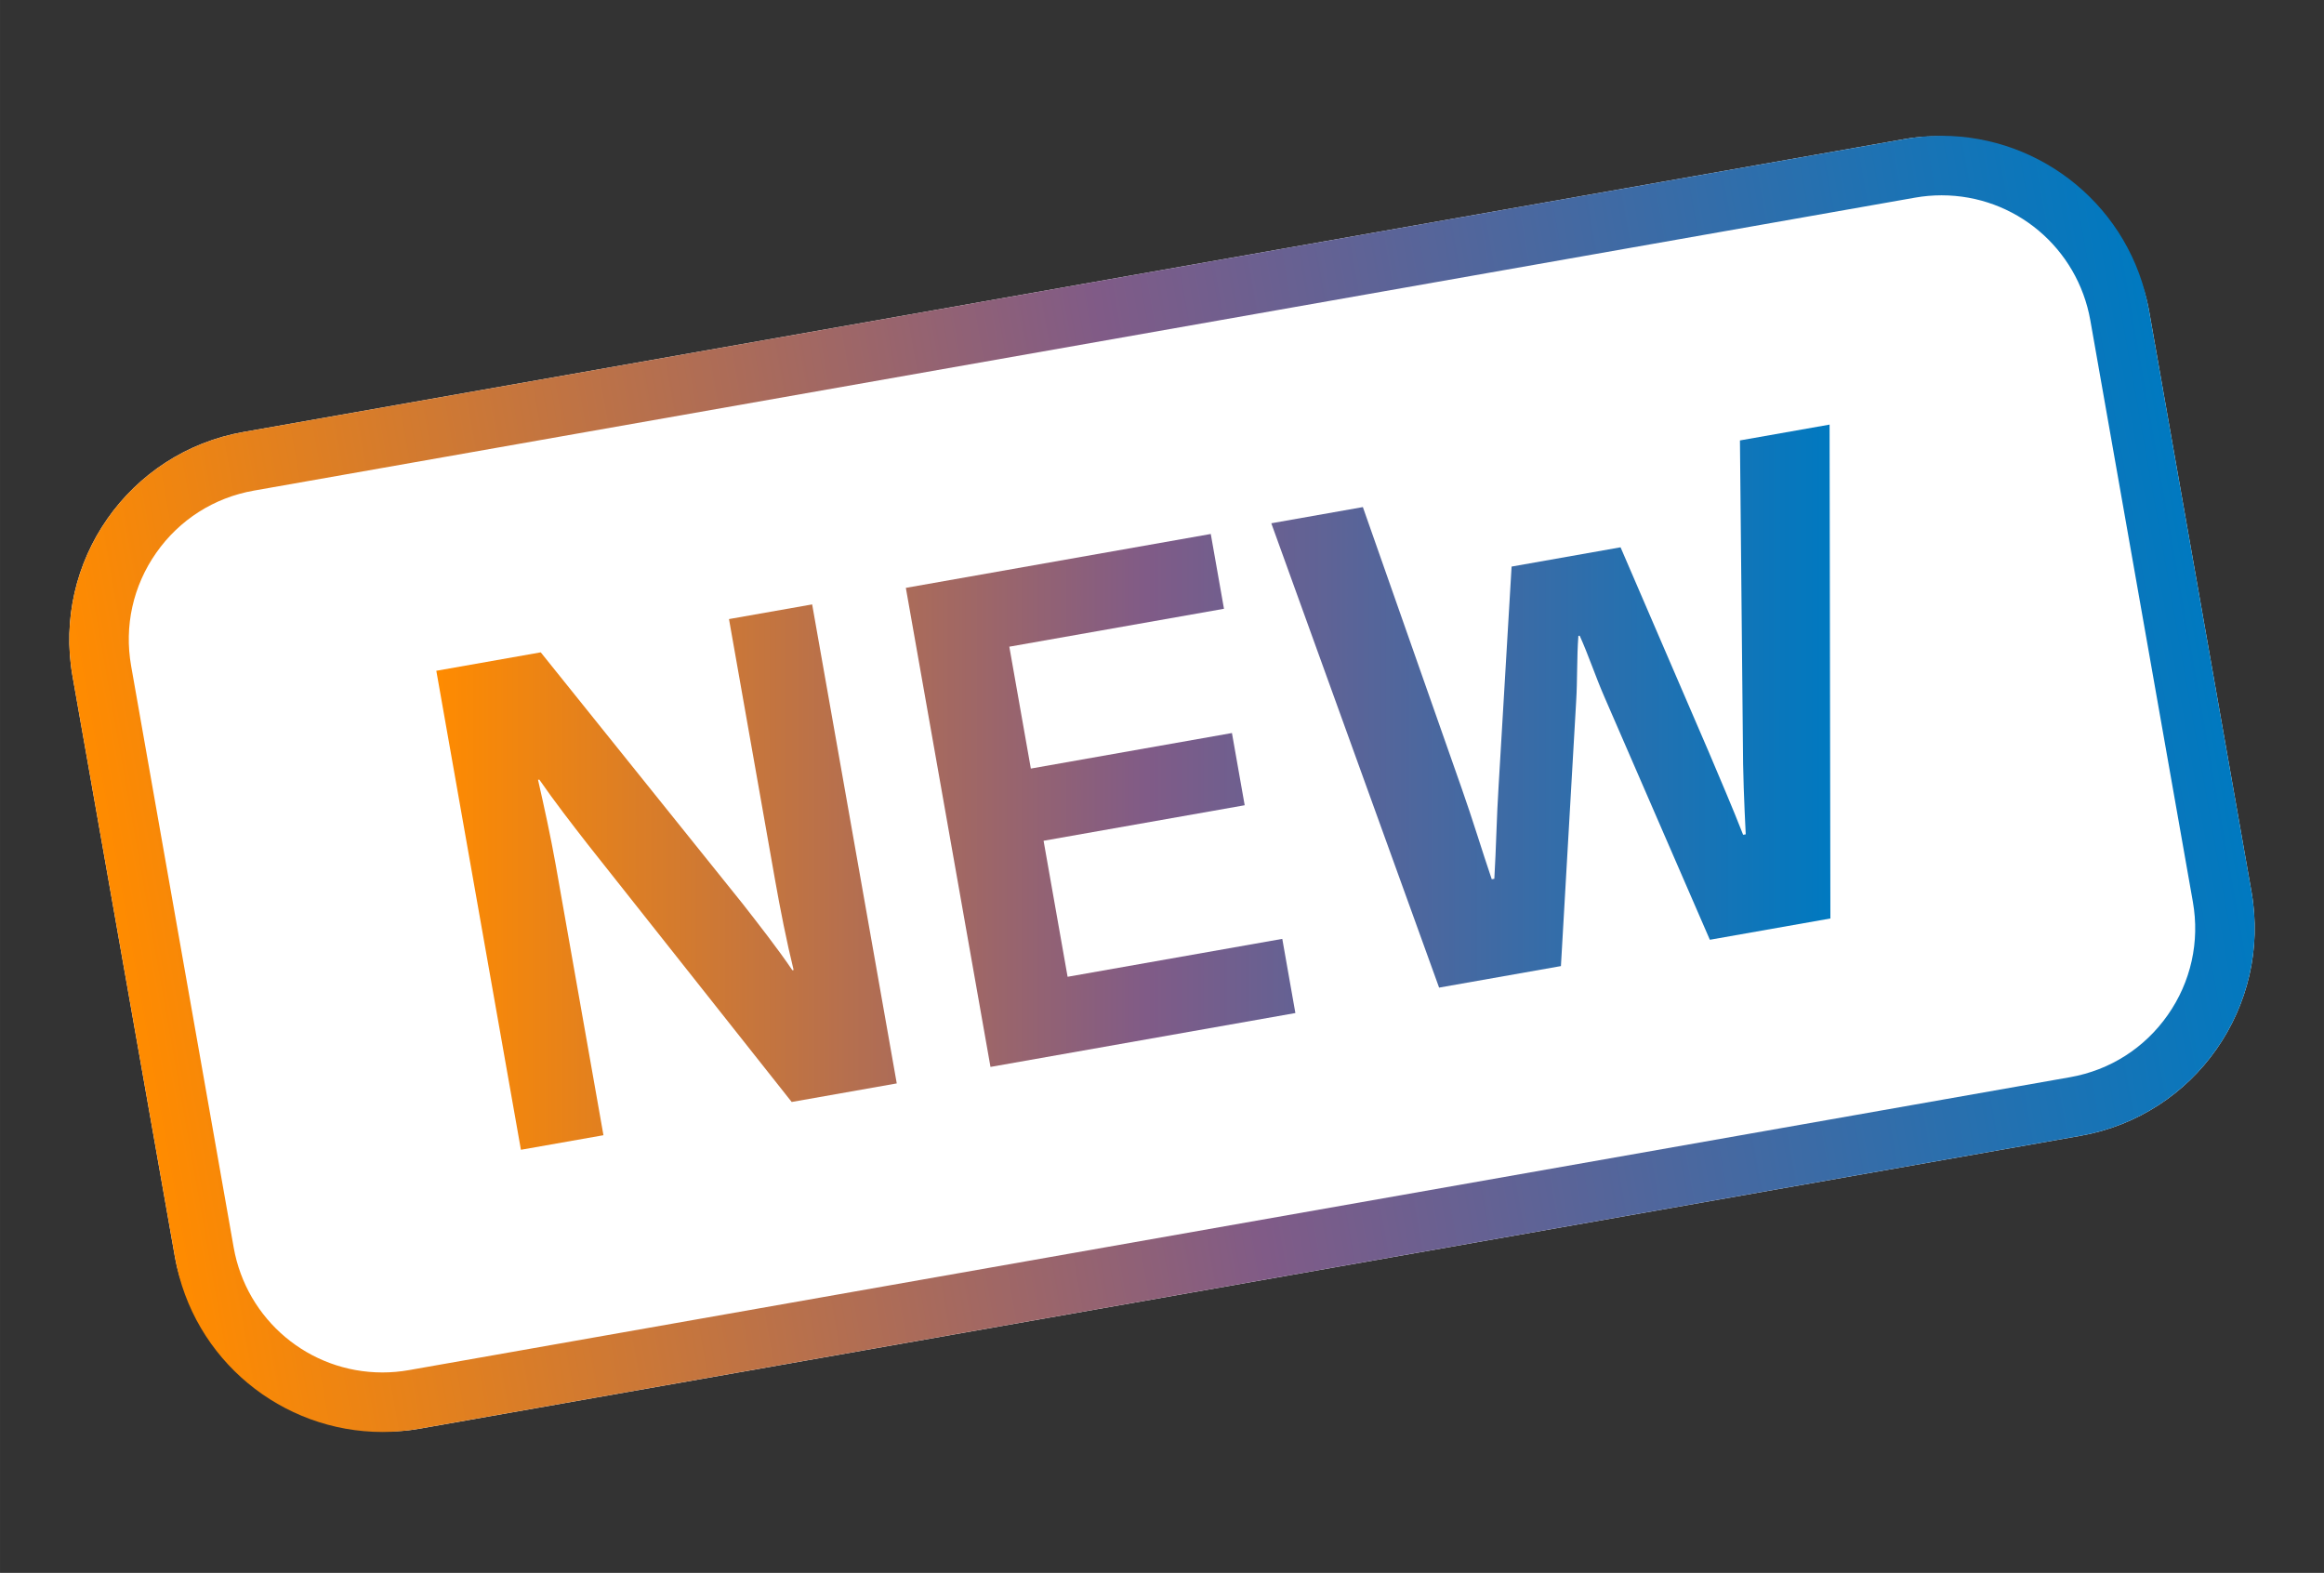
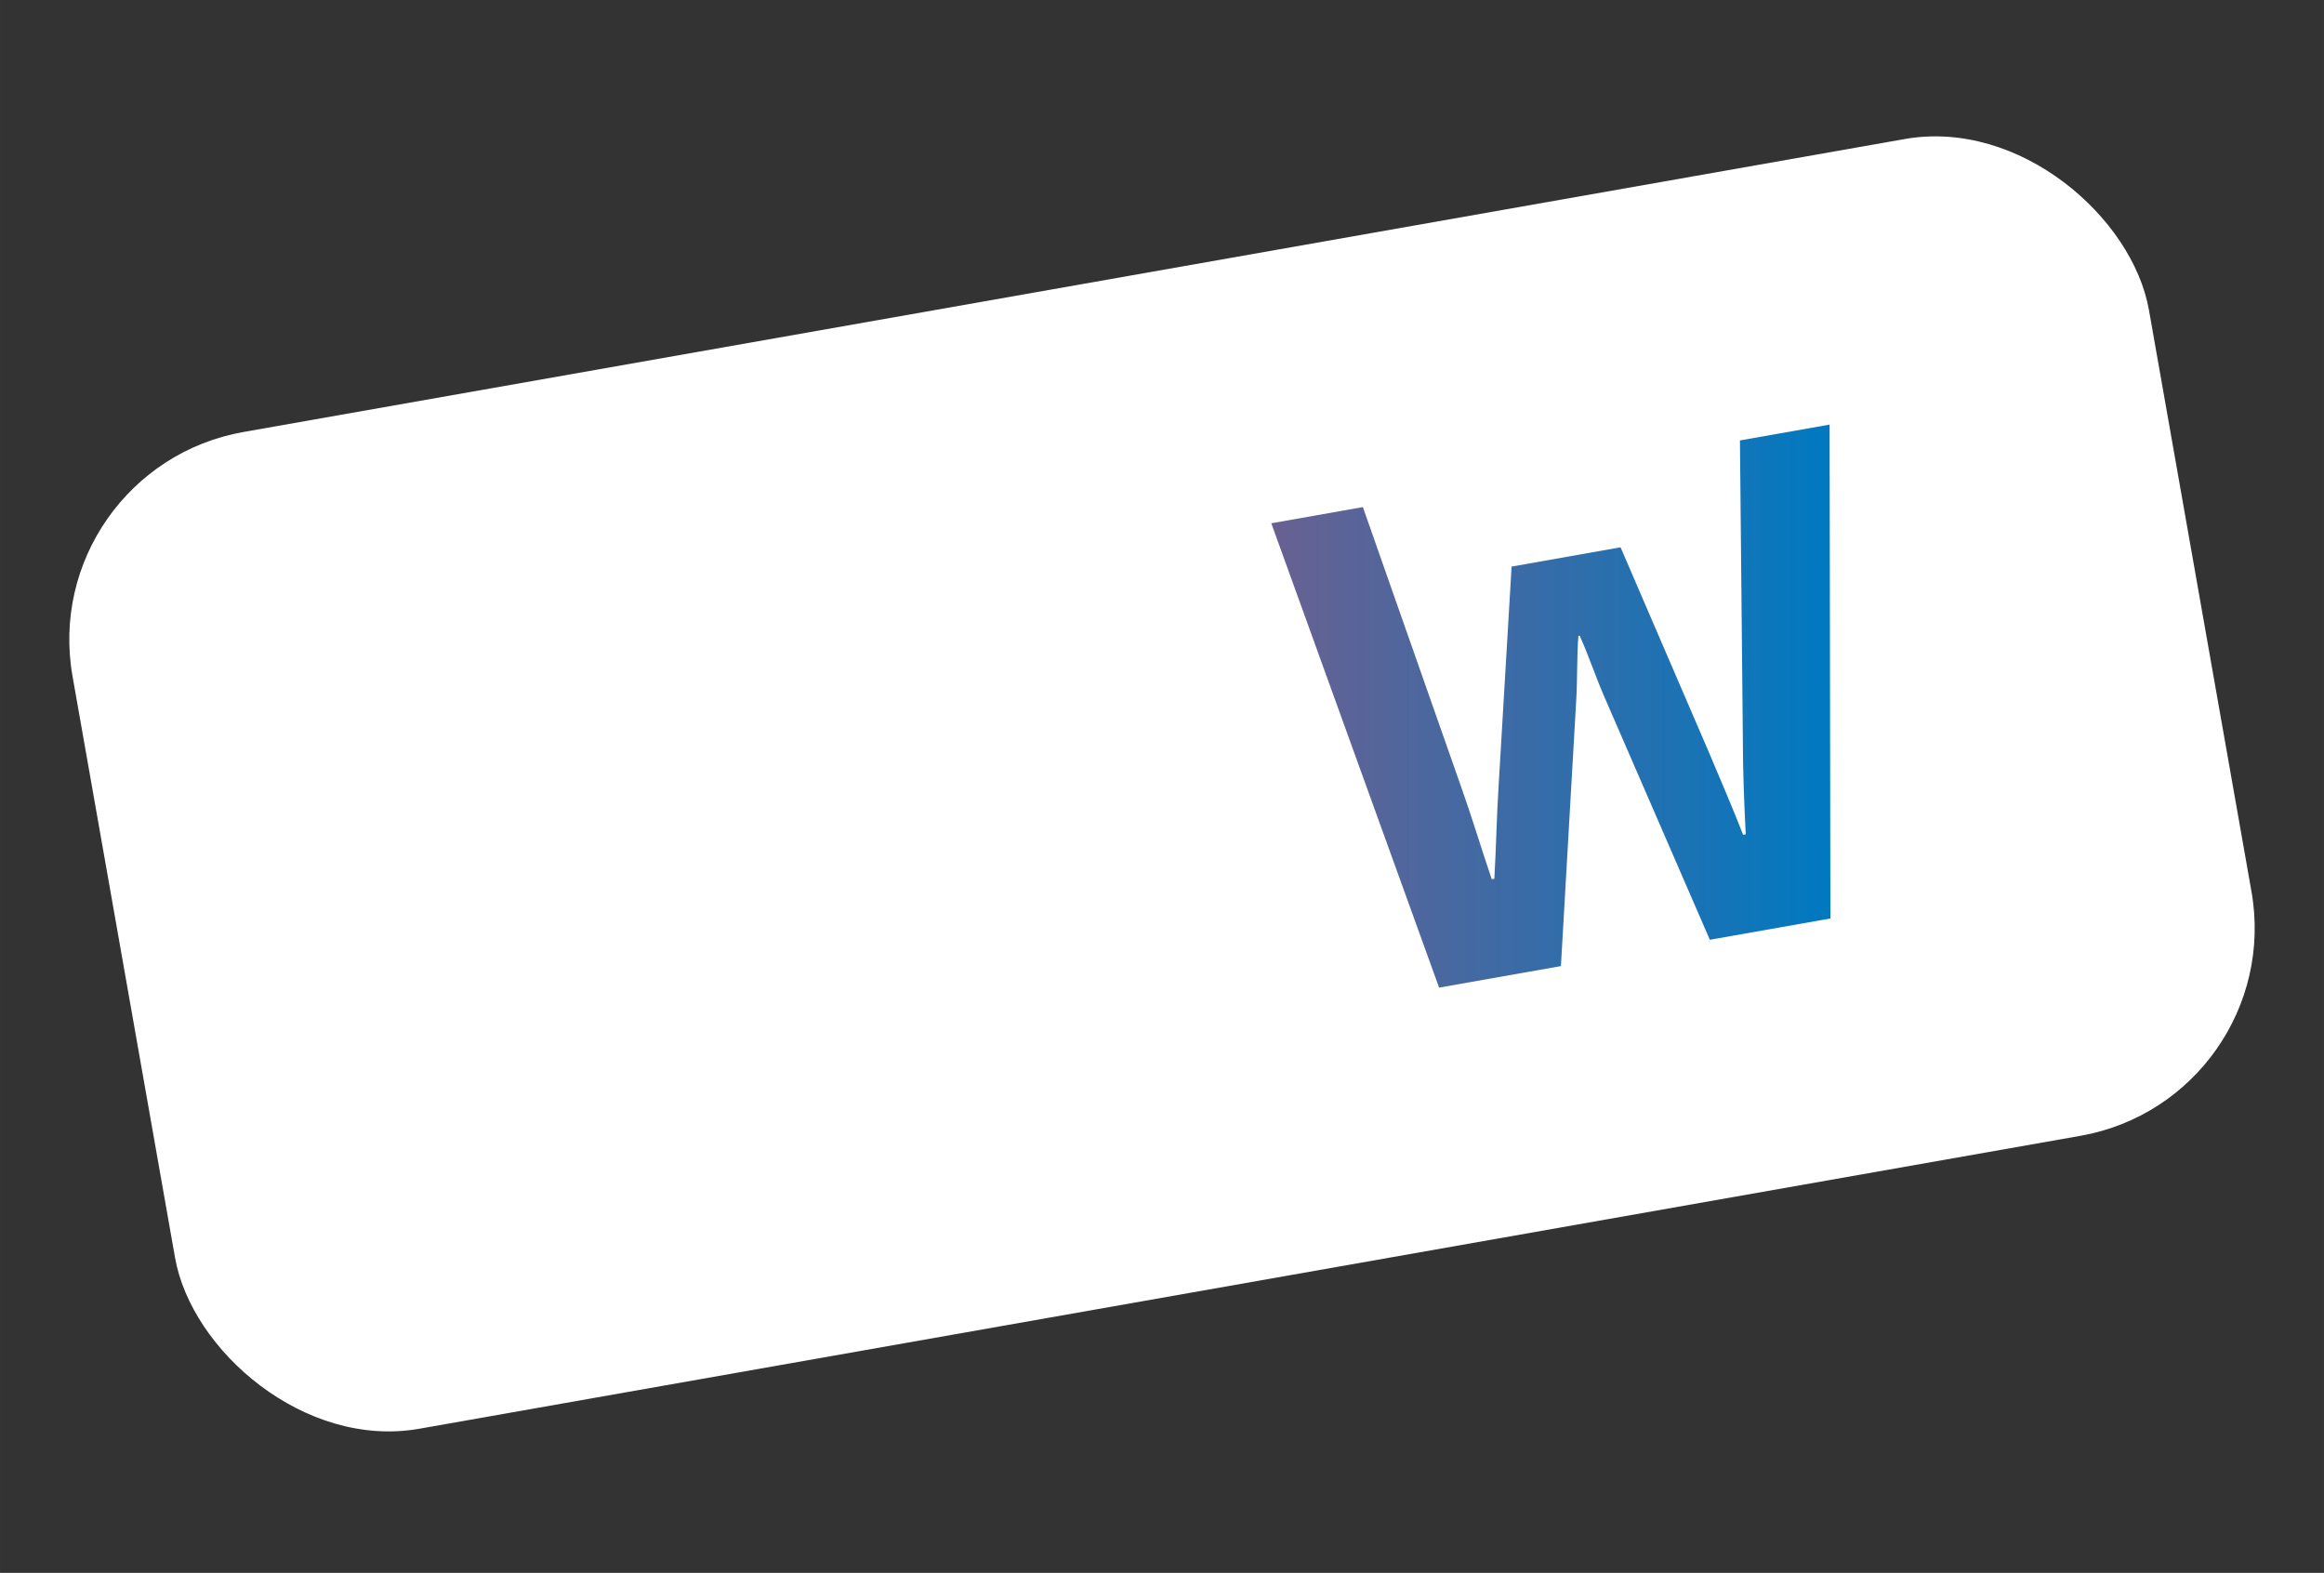
<svg xmlns="http://www.w3.org/2000/svg" xmlns:xlink="http://www.w3.org/1999/xlink" id="Ebene_1" data-name="Ebene 1" width="285mm" height="192.87mm" viewBox="0 0 807.87 546.72">
  <rect x="0" y="0" width="807.87" height="546.72" fill="#333333" stroke="none" />
  <defs>
    <linearGradient id="Neues_Verlaufsfeld_1" data-name="Neues Verlaufsfeld 1" x1="43.03" y1="336.11" x2="764.84" y2="208.84" gradientTransform="matrix(1, 0, 0, 1, 0, 0)" gradientUnits="userSpaceOnUse">
      <stop offset="0" stop-color="#ff8b00" />
      <stop offset=".51" stop-color="#805b87" />
      <stop offset="1" stop-color="#0079c0" />
    </linearGradient>
    <linearGradient id="Neues_Verlaufsfeld_1-2" data-name="Neues Verlaufsfeld 1" x1="151.67" y1="273.64" x2="636.29" y2="273.64" xlink:href="#Neues_Verlaufsfeld_1" />
    <linearGradient id="Neues_Verlaufsfeld_1-3" data-name="Neues Verlaufsfeld 1" x1="151.67" y1="273.64" x2="636.29" y2="273.64" xlink:href="#Neues_Verlaufsfeld_1" />
    <linearGradient id="Neues_Verlaufsfeld_1-4" data-name="Neues Verlaufsfeld 1" x1="151.67" y1="273.64" x2="636.29" y2="273.64" xlink:href="#Neues_Verlaufsfeld_1" />
  </defs>
  <g>
    <rect x="37.46" y="96.57" width="732.95" height="351.82" rx="73.3" ry="73.3" transform="translate(-41.18 74.28) rotate(-10)" style="fill: #fff;" />
-     <path d="M674.93,67.89c25.53,0,47.28,18.29,51.72,43.49l35.64,202.11c2.44,13.84-.65,27.8-8.72,39.31-8.06,11.51-20.12,19.19-33.96,21.63L142.16,476.25c-3.05,.54-6.16,.81-9.22,.81-25.53,0-47.28-18.29-51.72-43.49L45.58,231.47c-2.44-13.84,.65-27.8,8.72-39.31,8.06-11.51,20.12-19.19,33.96-21.63L665.71,68.7c3.05-.54,6.16-.81,9.21-.81h0m0-20.69c-4.22,0-8.51,.37-12.81,1.13L84.66,150.15c-39.86,7.03-66.48,45.04-59.45,84.91l35.64,202.11c6.27,35.56,37.19,60.58,72.1,60.58,4.22,0,8.51-.37,12.81-1.13l577.45-101.82c39.86-7.03,66.48-45.04,59.45-84.91l-35.64-202.11c-6.27-35.56-37.19-60.58-72.1-60.58h0Z" style="fill: url(#Neues_Verlaufsfeld_1);" />
  </g>
  <g>
-     <path d="M275.21,383.05l-70.79-89.41c-5.38-6.91-11.68-15.04-16.95-22.66l-.44,.08c2.11,9.32,4.37,19.56,6.16,29.64l16.58,93.9-28.69,5.06-29.41-166.5,36.3-6.41,70.22,87.43c5.38,6.91,12.24,15.64,17.25,23.07l.44-.08c-2.41-9.75-4.7-21.35-6.48-31.44l-15.99-90.54,28.91-5.1,29.41,166.5-36.52,6.45Z" style="fill: url(#Neues_Verlaufsfeld_1-2);" />
-     <path d="M344.31,370.85l-29.42-166.51,106-18.73,4.59,26-74.62,13.18,7.48,42.36,69.91-12.35,4.43,25.1-69.91,12.35,8.35,47.28,74.63-13.18,4.55,25.78-105.99,18.73Z" style="fill: url(#Neues_Verlaufsfeld_1-3);" />
    <path d="M636.29,319.26l-41.91,7.4-36.63-84.35c-3.1-7.08-5.61-14.73-8.62-21.35l-.45,.08c-.57,7.26-.3,15.3-.79,23.01l-5.28,91.76-42.35,7.48-58.33-161.4,31.83-5.63,34.4,97.92c3.69,10.43,7.05,21.62,10.4,31.44l.9-.16c.64-10.75,.8-21.63,1.48-32.16l4.52-76.36,37.88-6.7,30.54,70.86c3.98,9.46,8.27,19.34,12.07,29.07l.9-.16c-.53-10.77-.99-21.32-1-33.1l-1.01-103.82,31.16-5.5,.28,171.66Z" style="fill: url(#Neues_Verlaufsfeld_1-4);" />
  </g>
</svg>